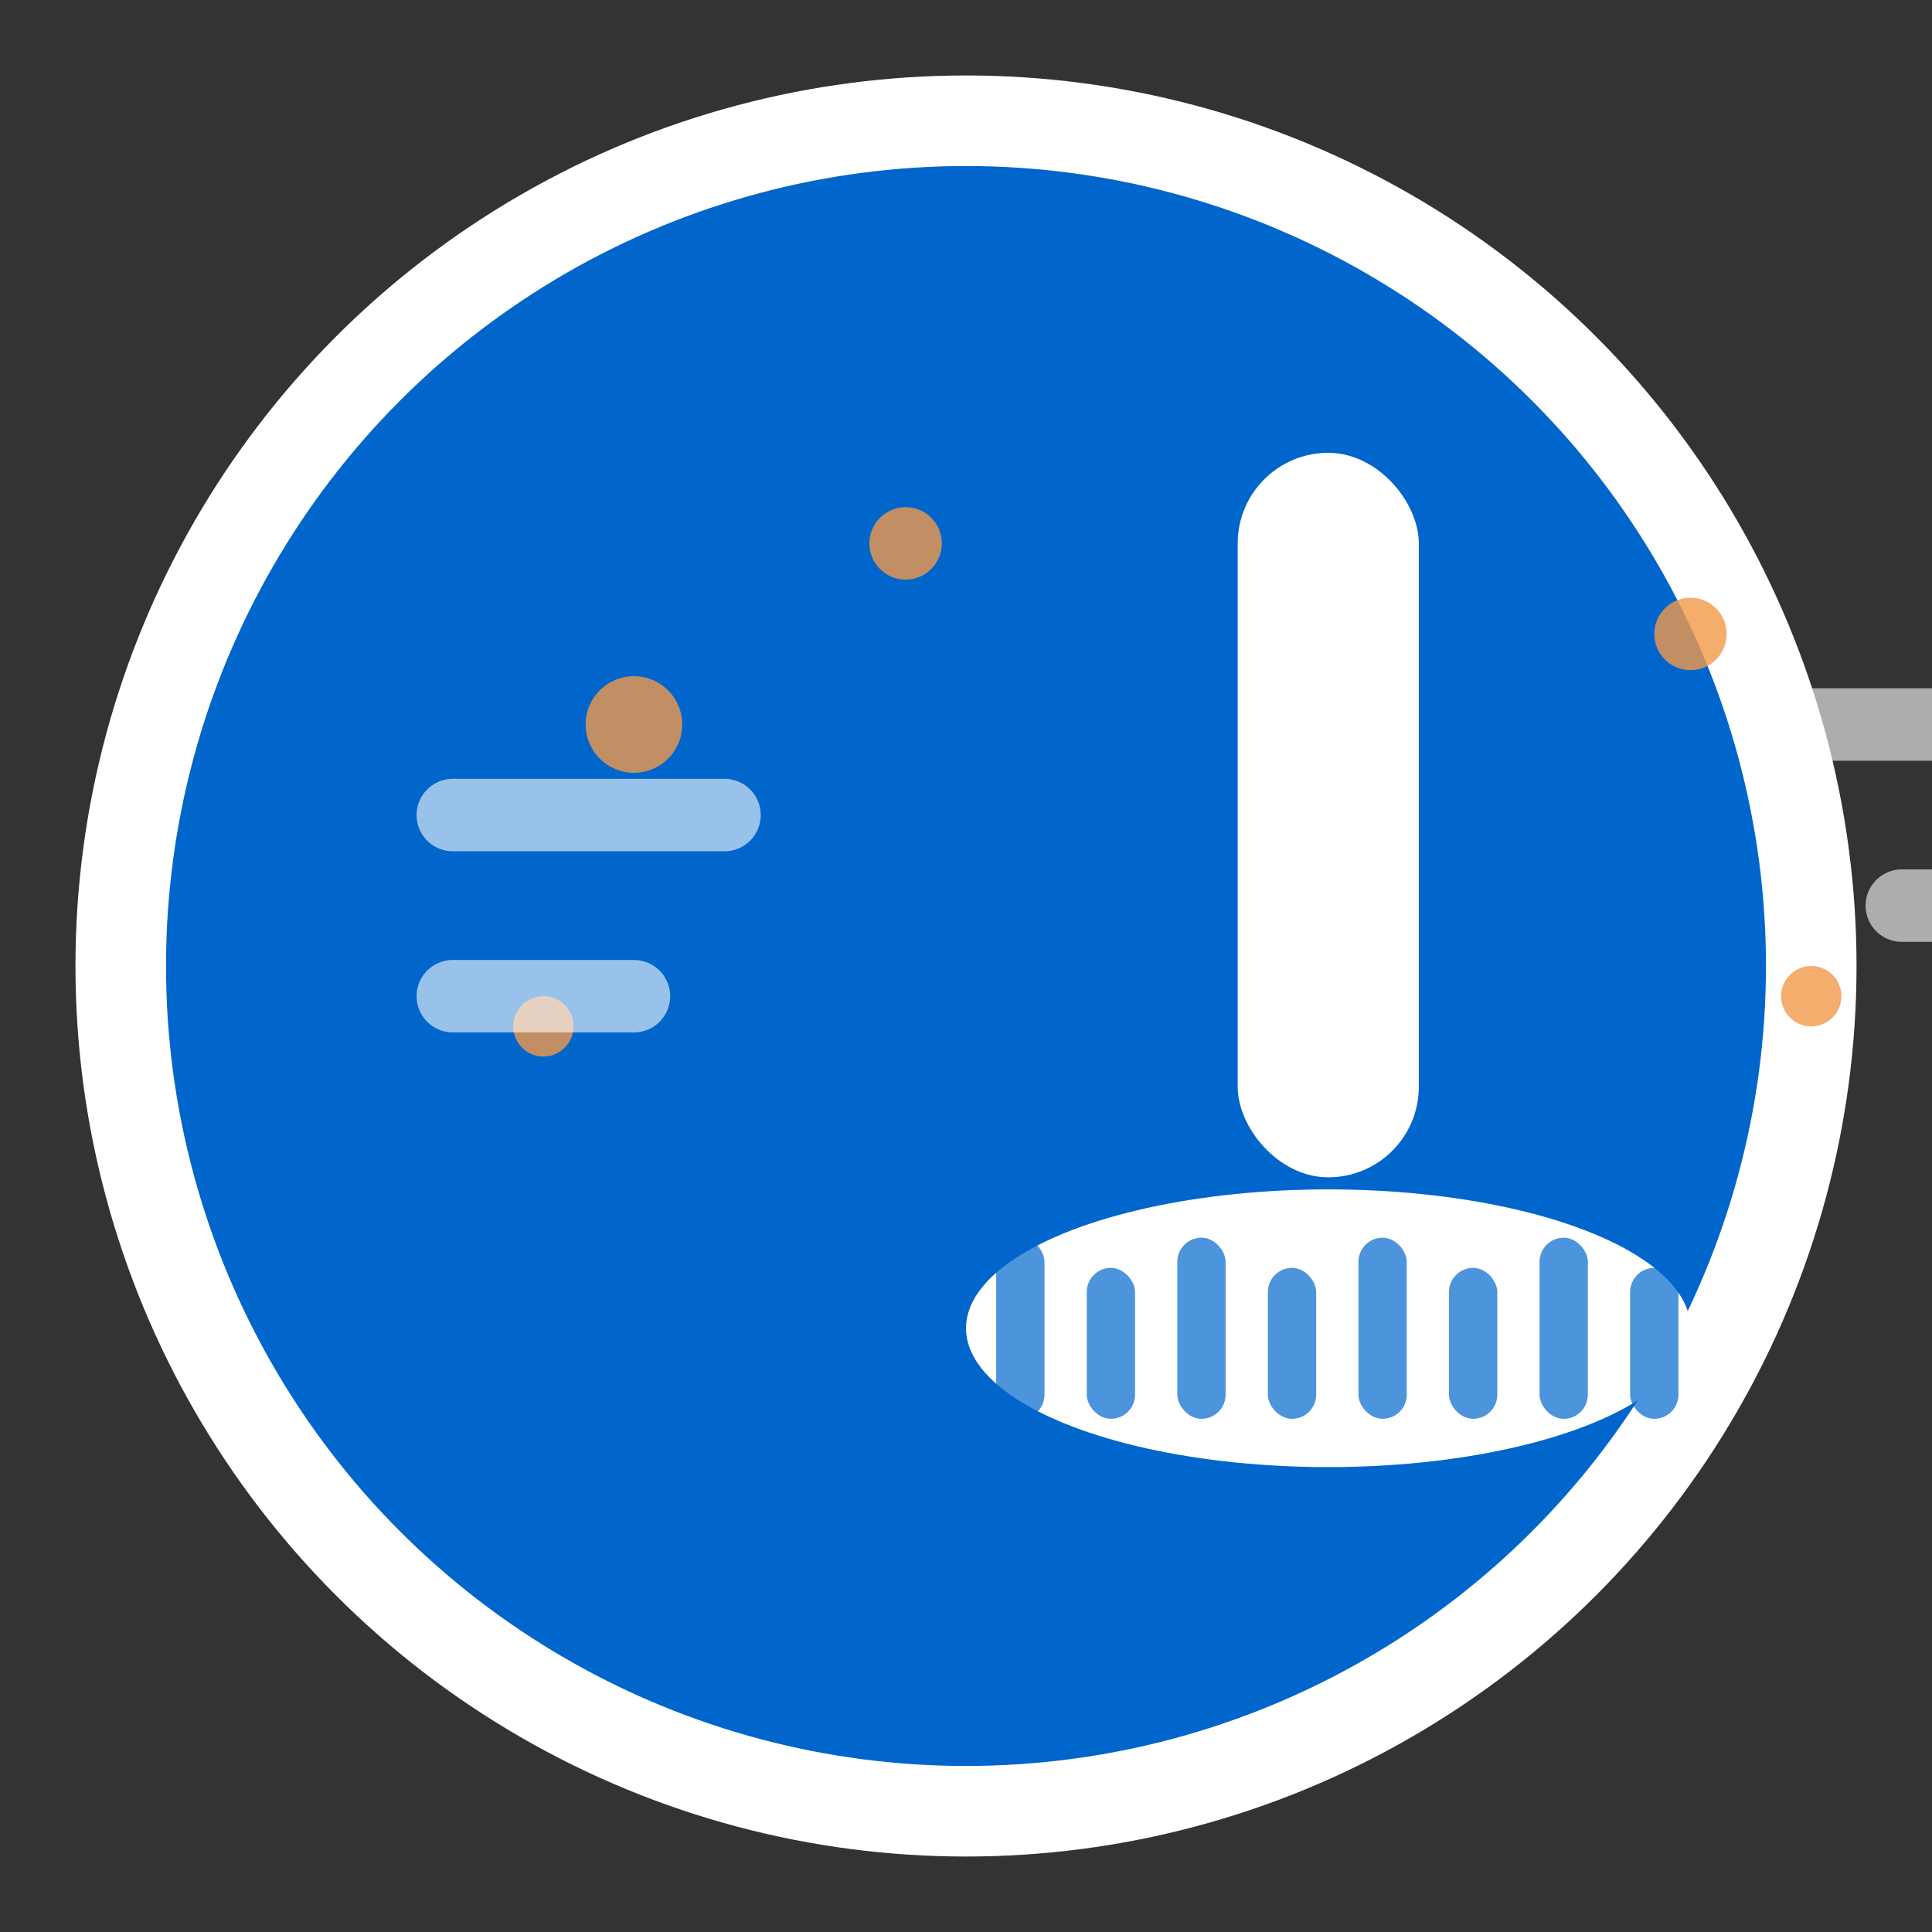
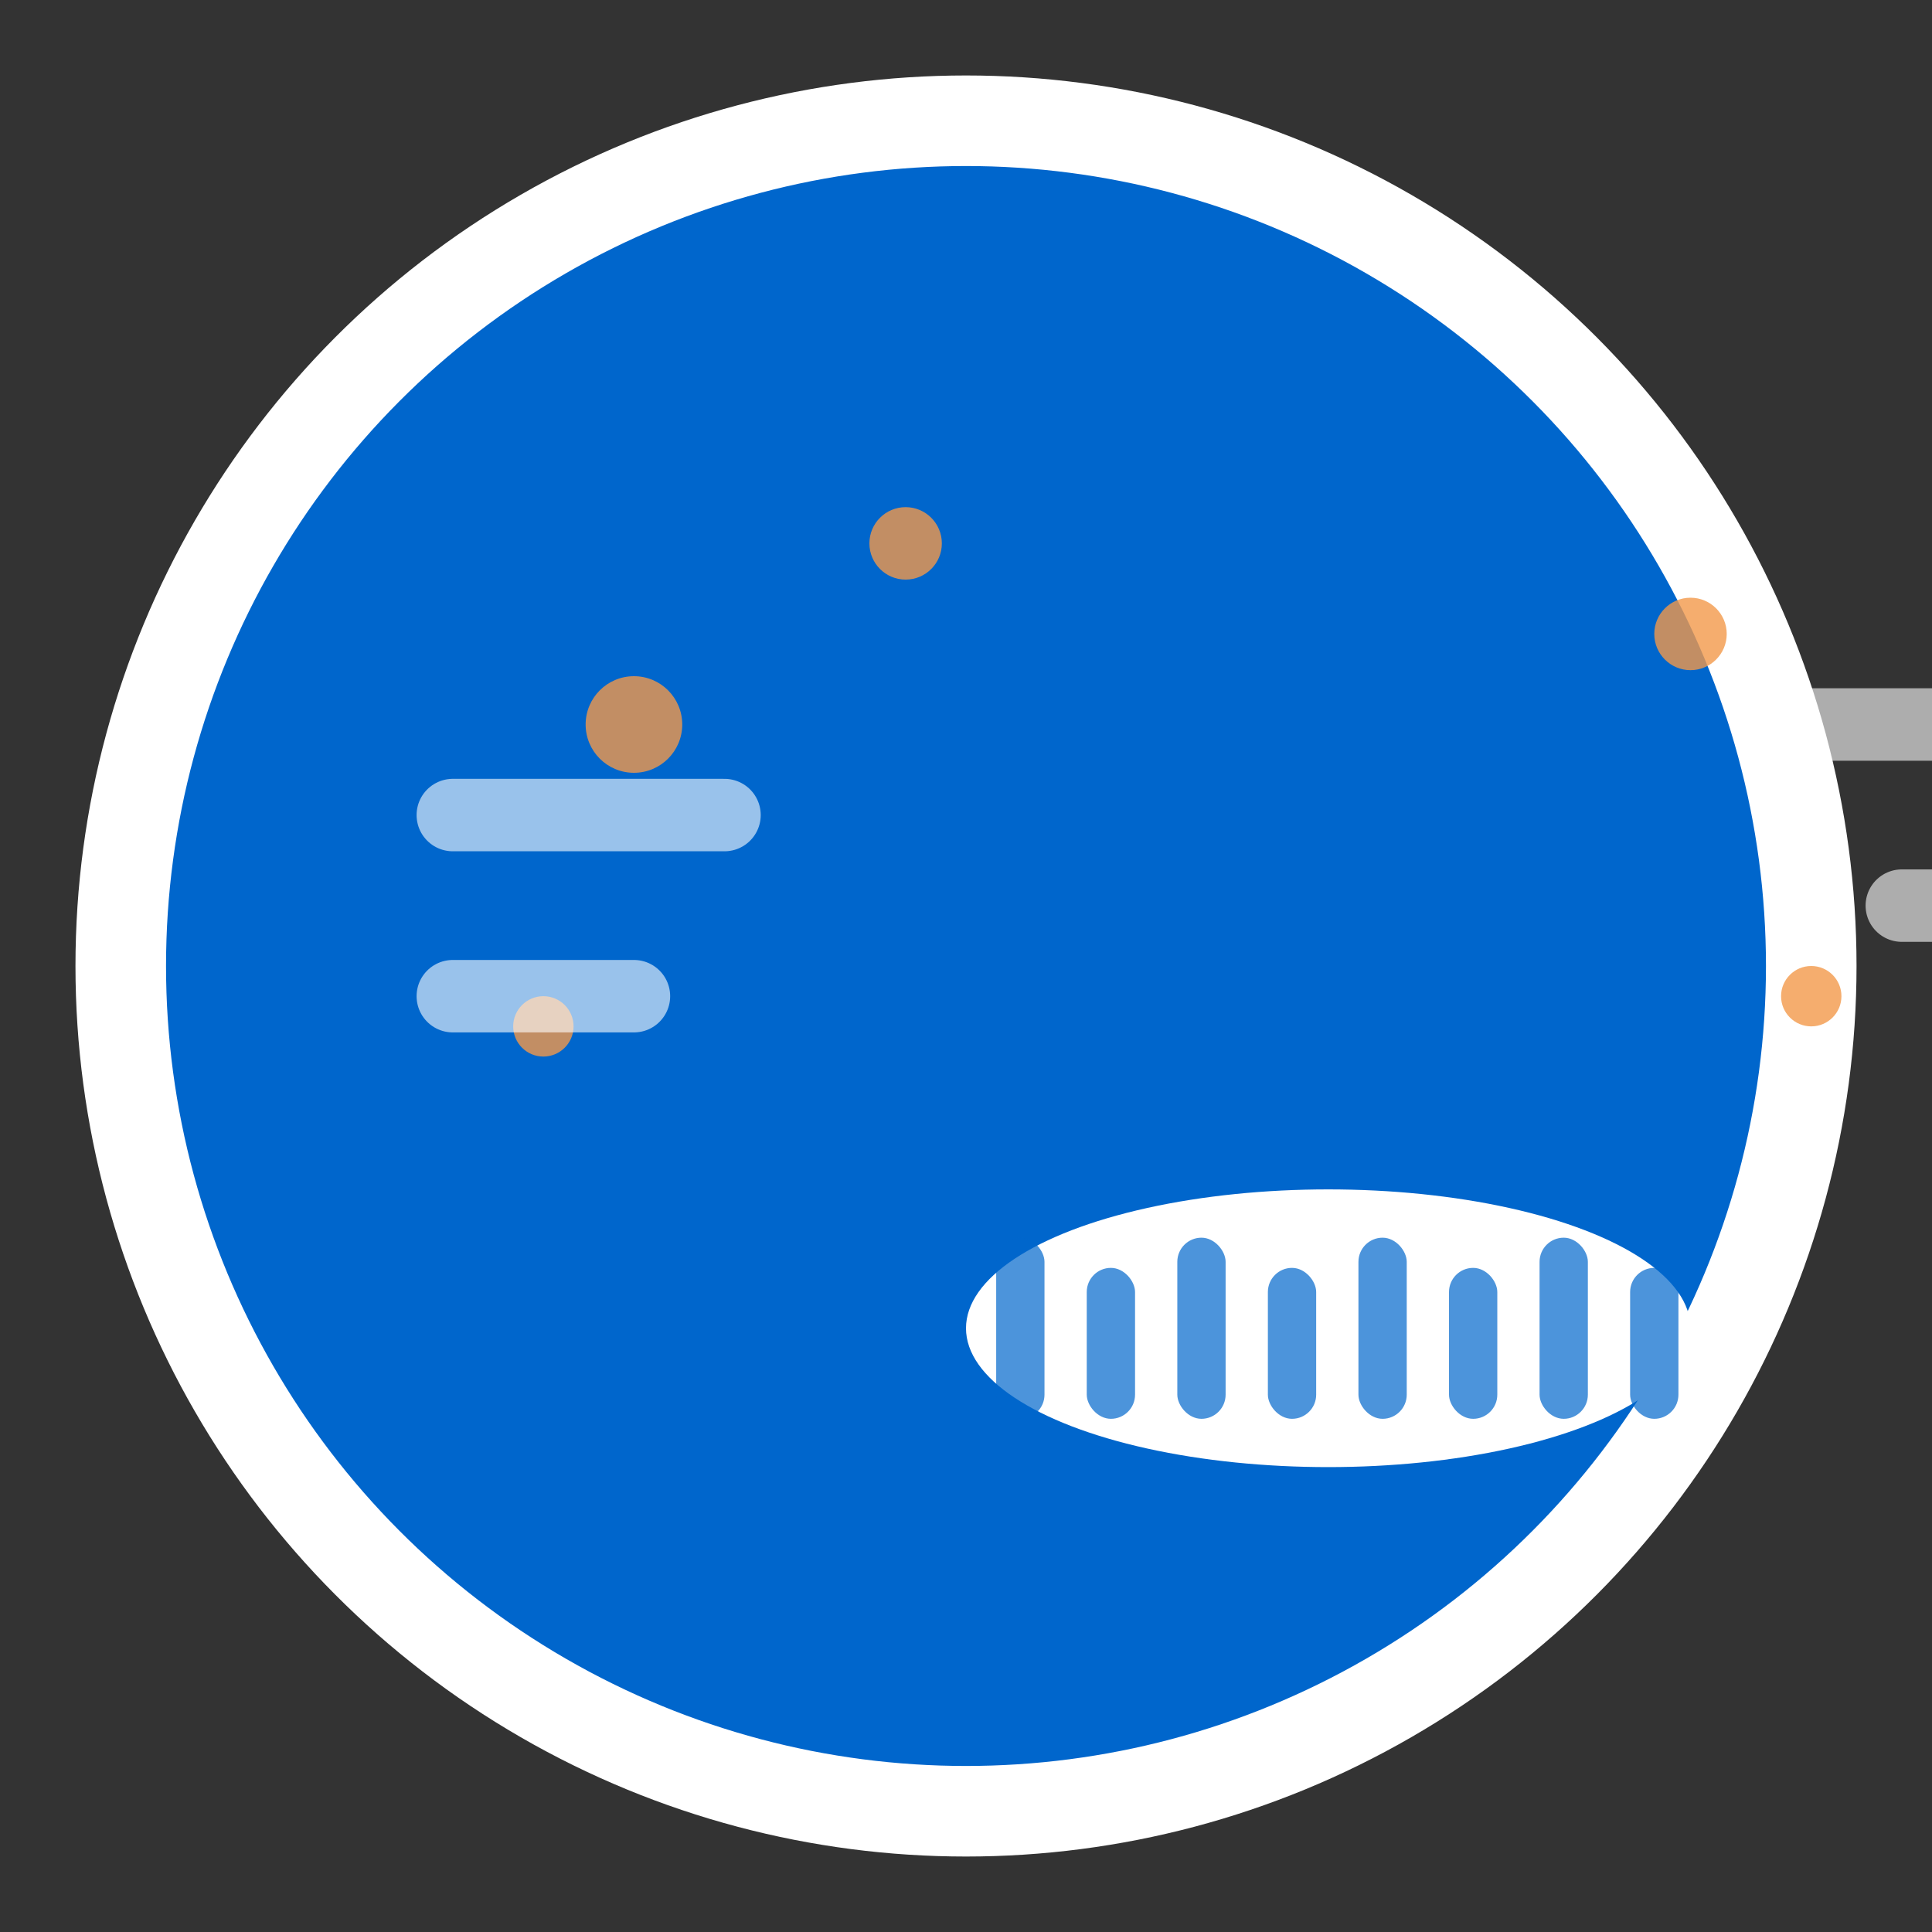
<svg xmlns="http://www.w3.org/2000/svg" width="32" height="32" viewBox="0 0 32 32" fill="none">
  <rect x="0" y="0" width="32" height="32" fill="#333333" stroke="none" />
  <circle cx="16" cy="16" r="14" fill="#0066CC" stroke="#fff" stroke-width="1.5" />
  <g transform="translate(6, 6)">
-     <rect x="14.5" y="1.5" width="3" height="12" rx="1.5" fill="#fff" />
    <ellipse cx="16" cy="16" rx="6" ry="2.3" fill="#fff" />
    <g fill="#0066CC" opacity="0.7">
      <rect x="10.5" y="14.5" width="0.8" height="3" rx="0.4" />
      <rect x="12" y="15" width="0.8" height="2.5" rx="0.4" />
      <rect x="13.5" y="14.5" width="0.8" height="3" rx="0.4" />
      <rect x="15" y="15" width="0.8" height="2.5" rx="0.4" />
      <rect x="16.5" y="14.5" width="0.8" height="3" rx="0.4" />
      <rect x="18" y="15" width="0.8" height="2.5" rx="0.4" />
      <rect x="19.5" y="14.5" width="0.8" height="3" rx="0.4" />
      <rect x="21" y="15" width="0.8" height="2.5" rx="0.4" />
    </g>
    <g fill="#F2994A" opacity="0.8">
      <circle cx="4.5" cy="6" r="0.8" />
      <circle cx="9" cy="3" r="0.6" />
      <circle cx="3" cy="11" r="0.5" />
      <circle cx="22" cy="4.5" r="0.6" />
      <circle cx="24" cy="10.5" r="0.5" />
    </g>
    <g stroke="#fff" stroke-width="1.2" stroke-linecap="round" opacity="0.6">
      <path d="M1.5 7.5 L6 7.5" />
      <path d="M1.5 10.5 L4.5 10.5" />
      <path d="M24 6 L27 6" />
      <path d="M25.5 9 L28.5 9" />
    </g>
  </g>
</svg>